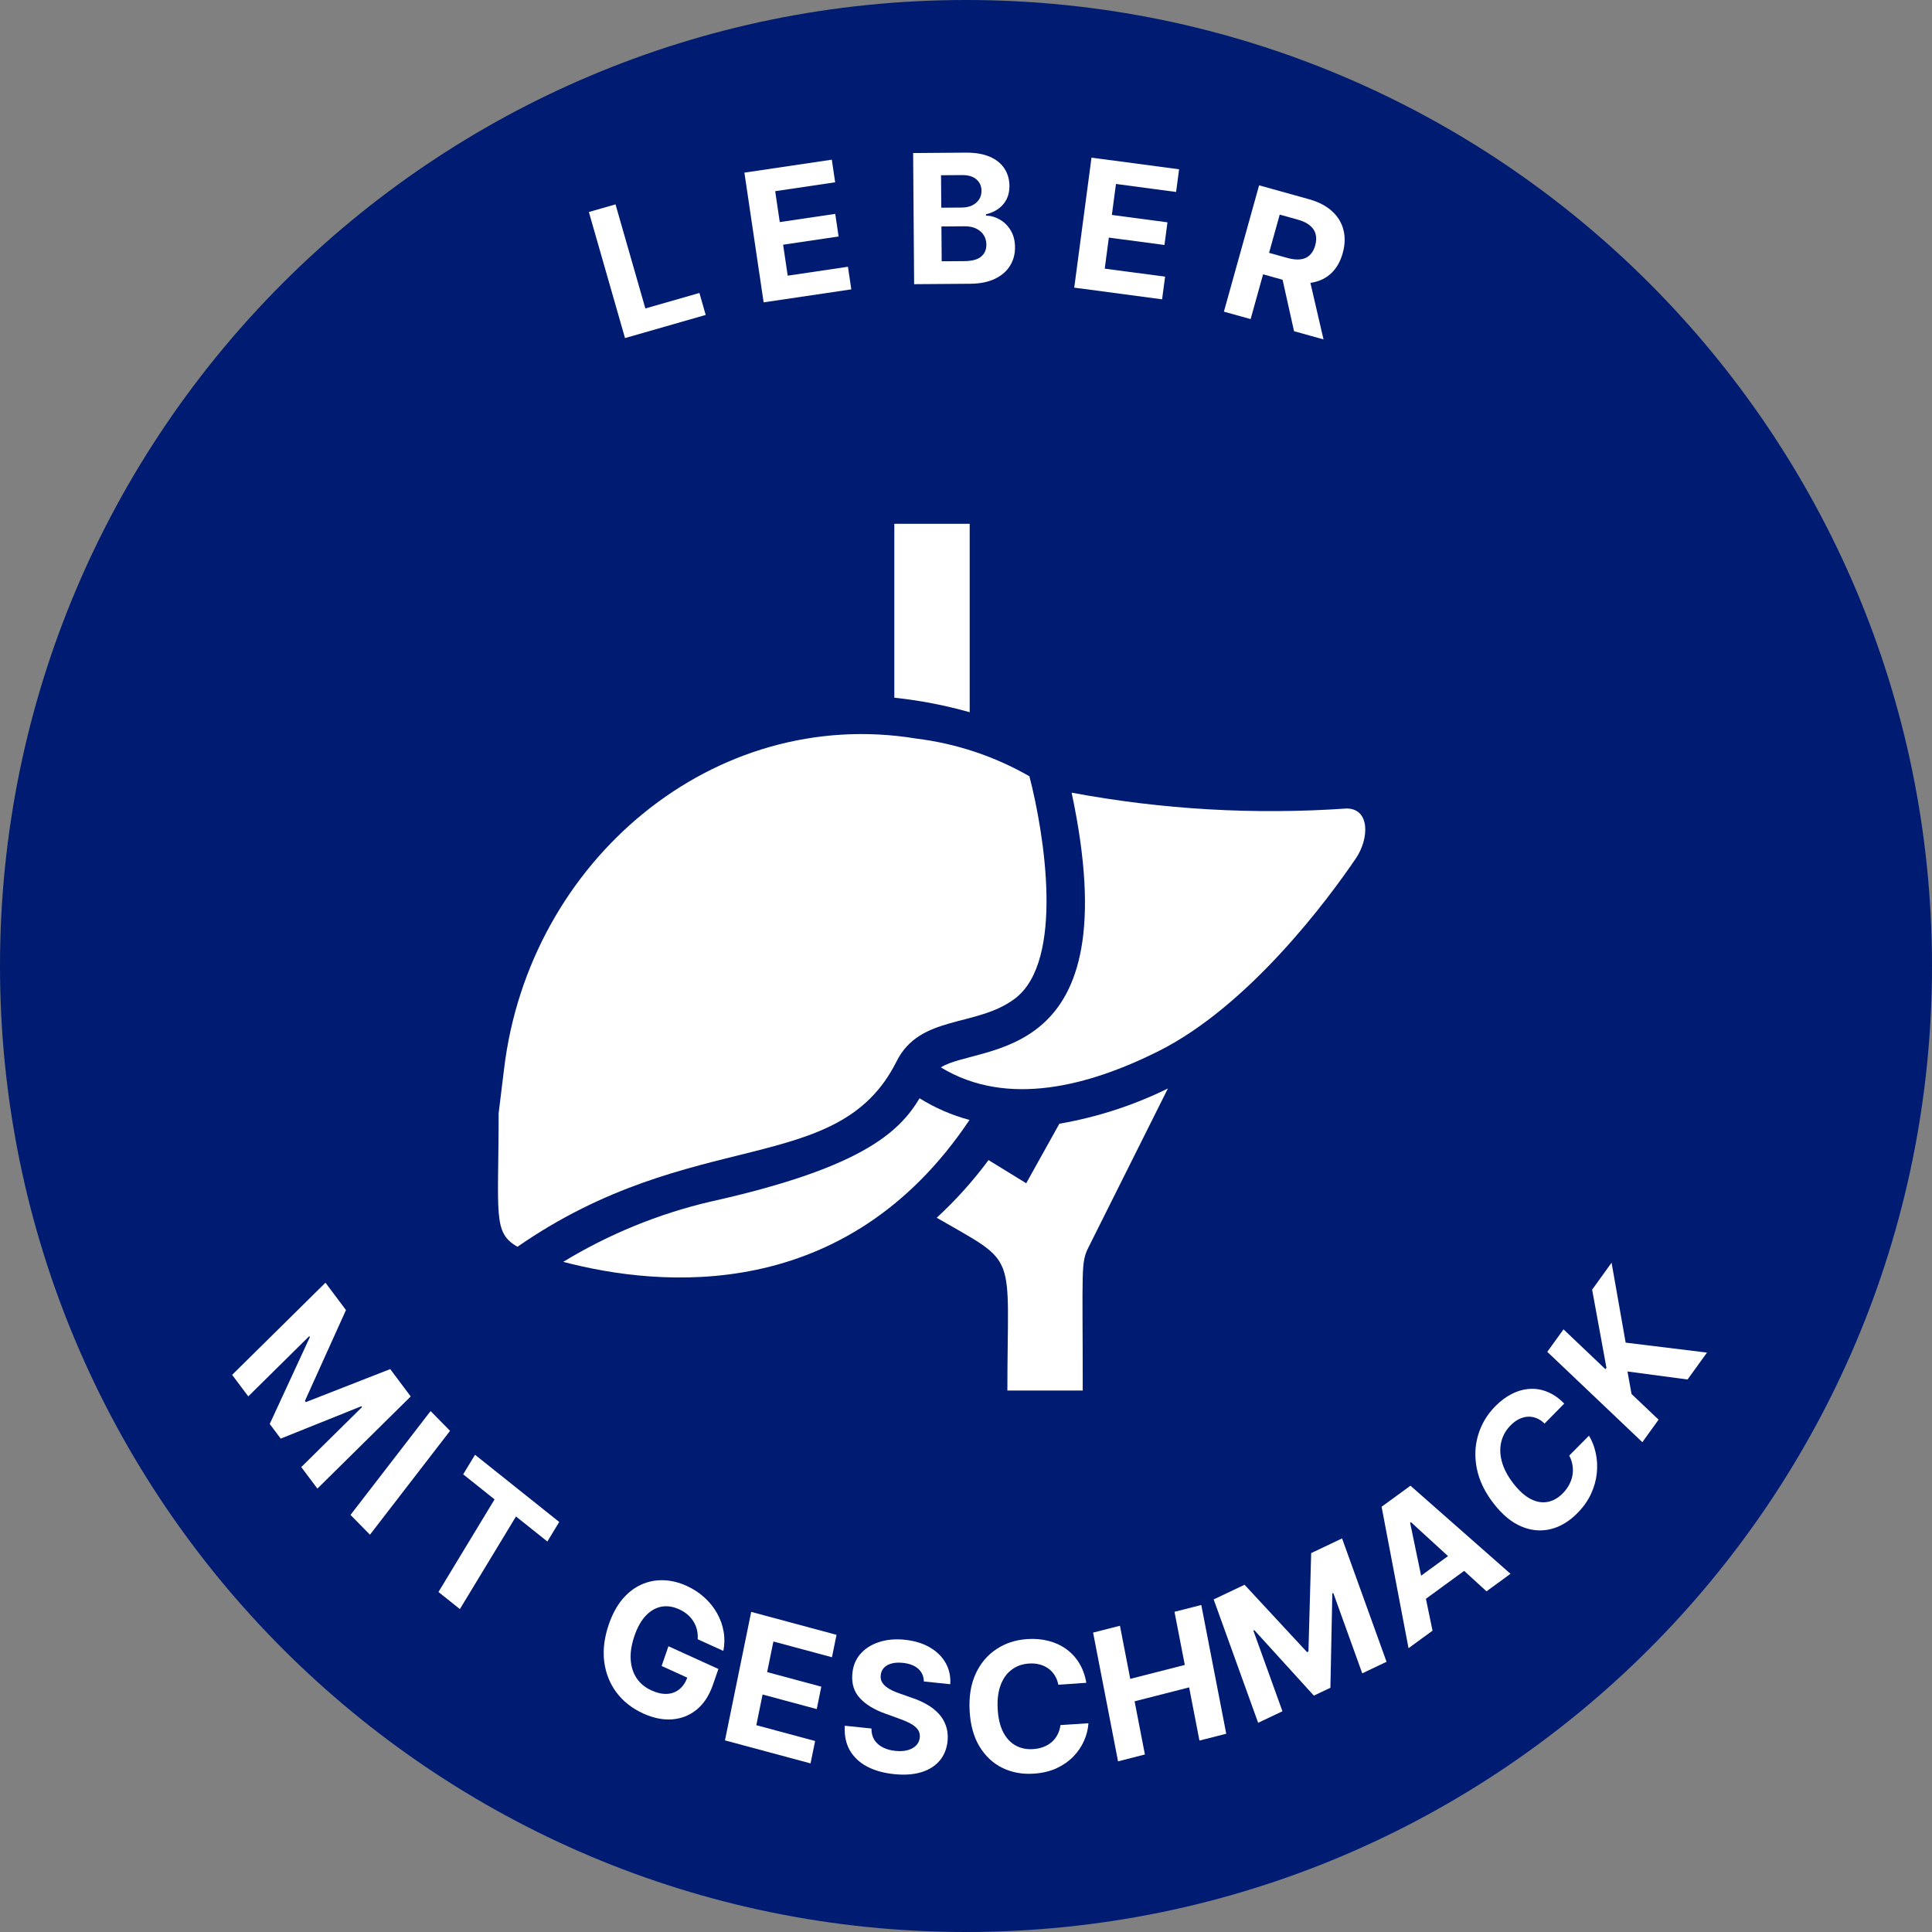
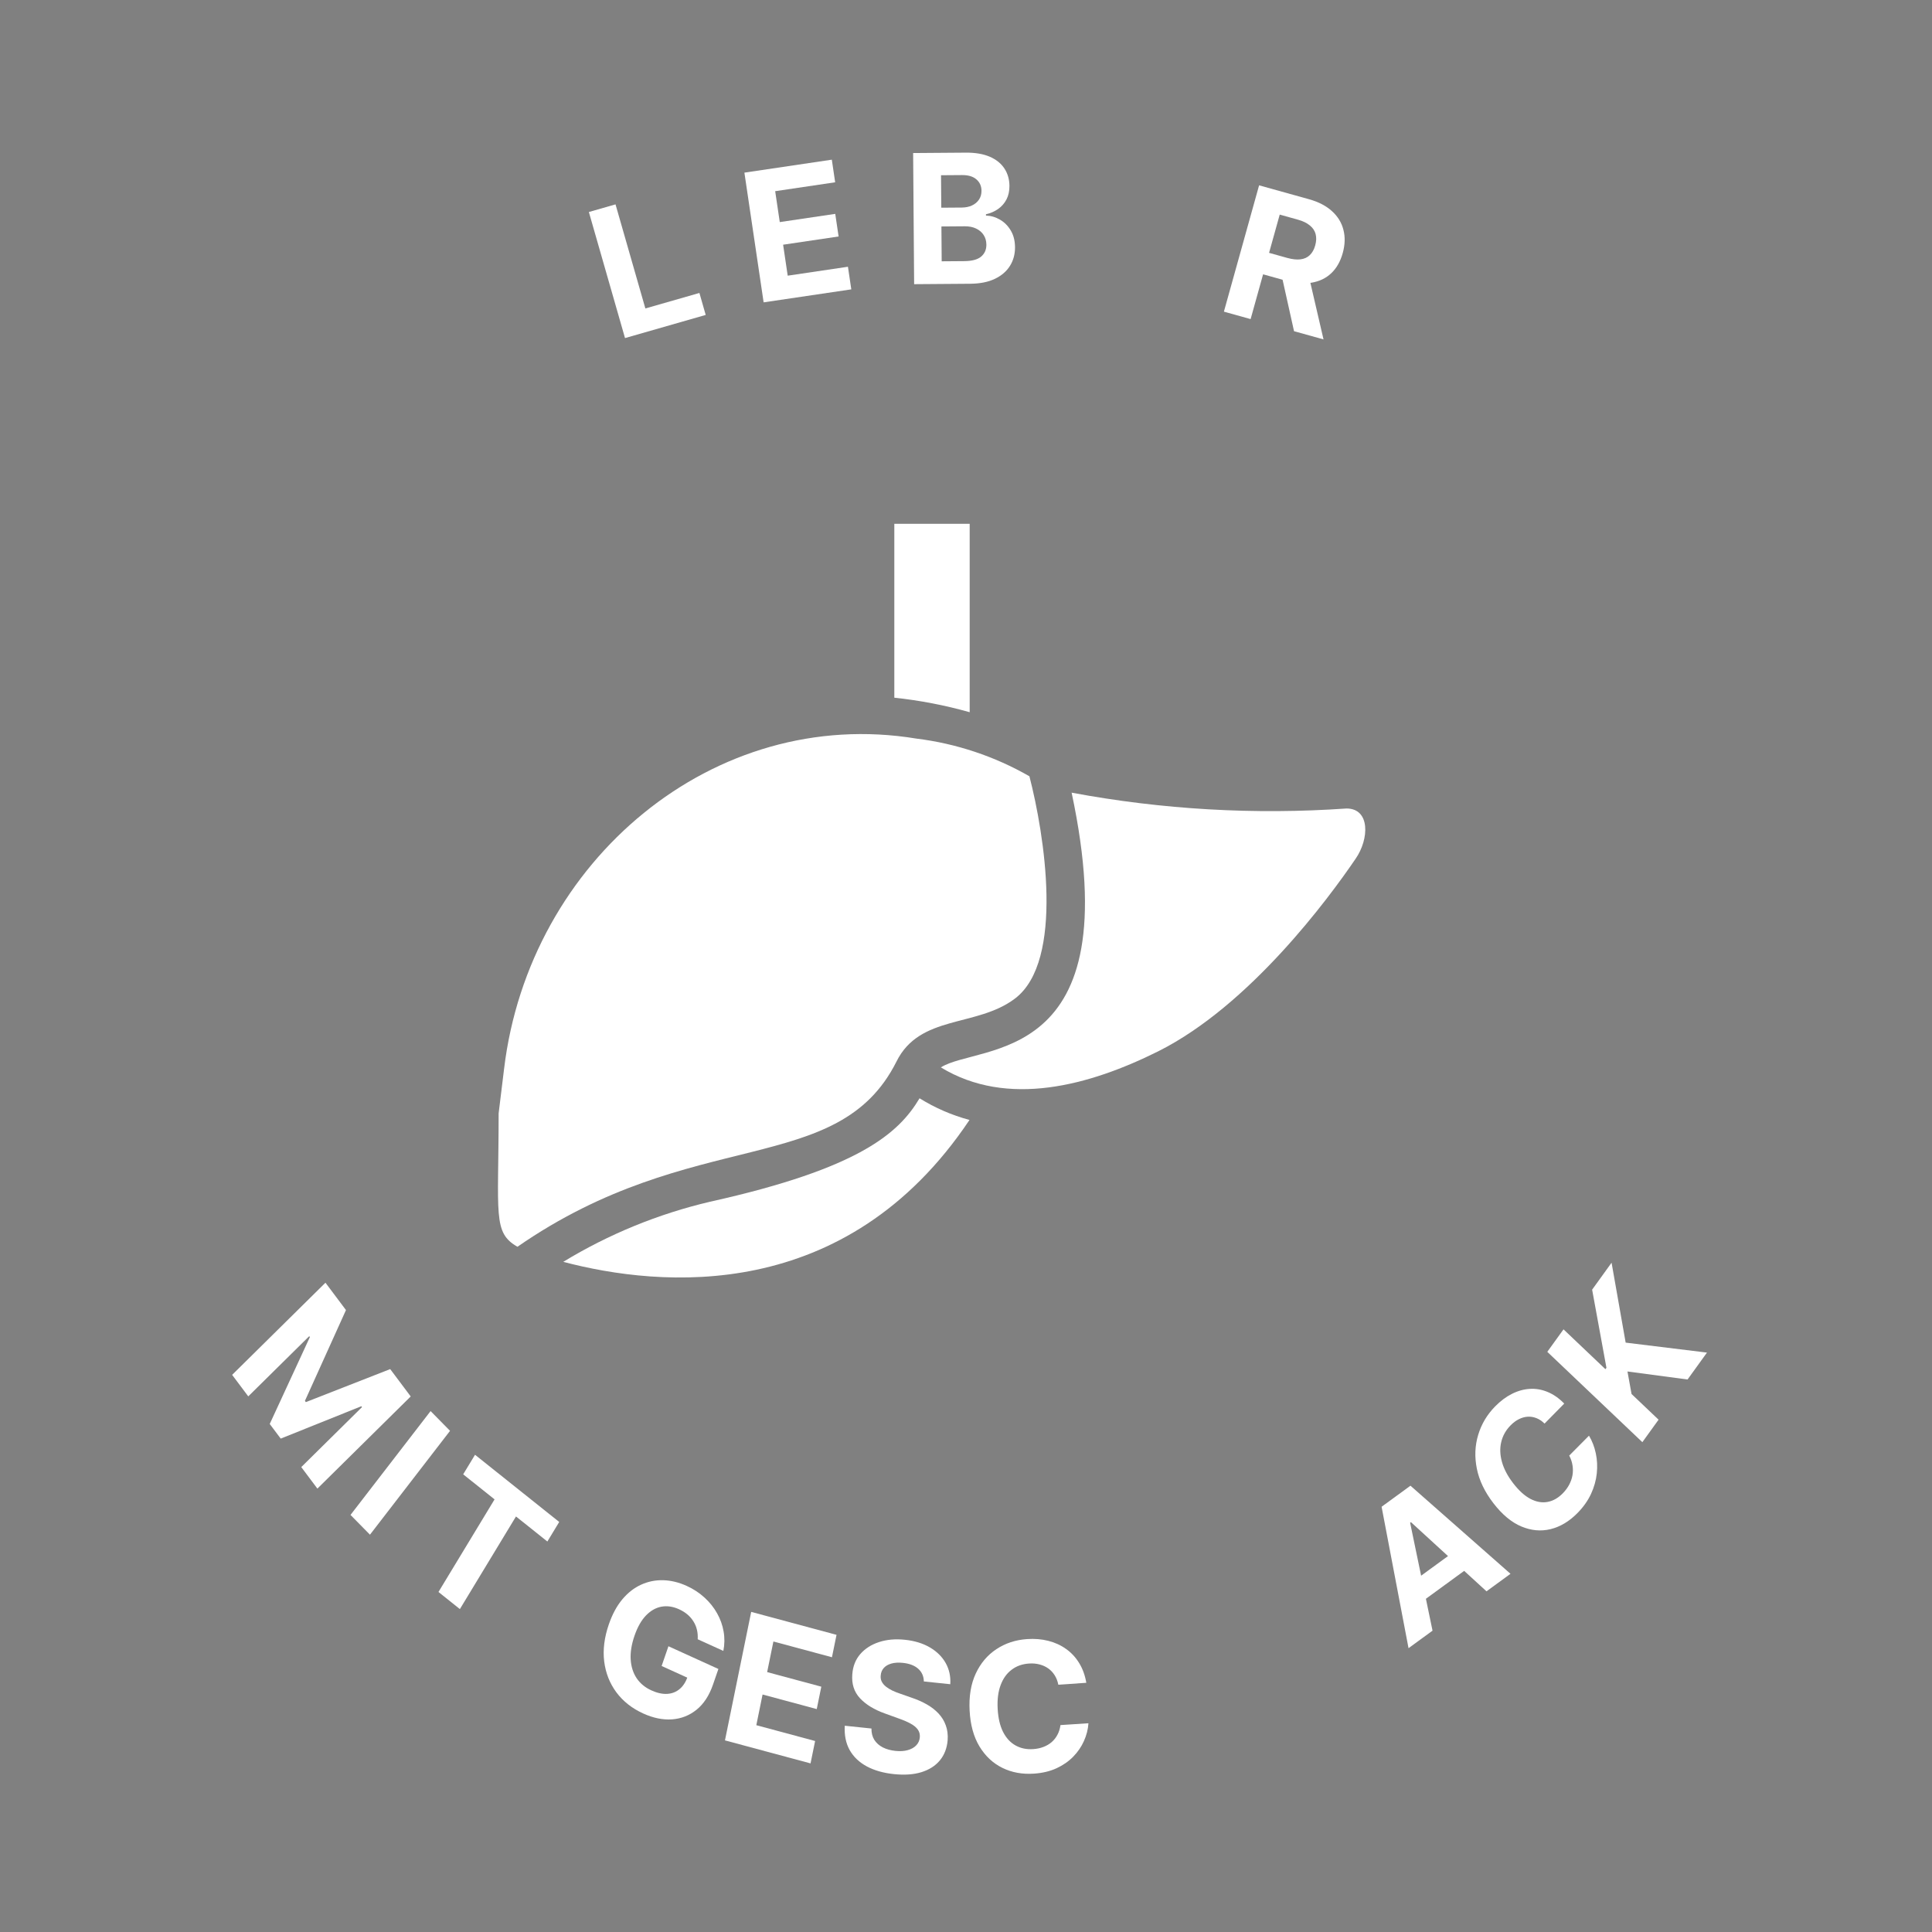
<svg xmlns="http://www.w3.org/2000/svg" width="225" height="225" viewBox="0 0 225 225" fill="none">
  <rect x="0" y="0" width="225" height="225" fill="#808080" stroke="none" />
-   <path d="M225 112.5C225 174.632 174.632 225 112.5 225C50.368 225 0 174.632 0 112.5C0 50.368 50.368 0 112.5 0C174.632 0 225 50.368 225 112.5Z" fill="#001C72" />
  <path d="M107.092 127.906C104.679 131.943 100.158 136.069 82.691 139.953C76.659 141.369 70.89 143.732 65.597 146.953C76.92 149.937 98.512 151.934 112.907 130.429C110.855 129.88 108.896 129.029 107.092 127.906Z" fill="white" />
  <path d="M104.393 123.649C107.114 118.119 113.719 119.677 118.196 116.298C124.011 111.909 121.619 97.097 119.885 90.404C115.832 88.08 111.356 86.588 106.719 86.016C83.174 82.132 61.625 100.191 58.707 124.461L58.07 129.661C58.07 141.489 57.368 143.552 60.265 145.197C80.738 131 97.569 137.21 104.393 123.649Z" fill="white" />
  <path d="M156.816 94.157C146.11 94.903 135.351 94.284 124.801 92.314C131.625 124.329 114.048 121.477 109.572 124.307C117.318 129.025 126.863 126.436 134.873 122.442C145.537 117.11 154.754 104.602 157.87 100.016C159.472 97.712 159.581 94.157 156.816 94.157Z" fill="white" />
-   <path d="M119.512 137.802L115.124 135.103C113.329 137.527 111.308 139.775 109.089 141.818C118.722 147.392 117.318 145.439 117.318 161.94H126.095C126.095 147.414 125.854 147.063 126.798 145.197L136.014 126.765C132.018 128.729 127.762 130.111 123.374 130.868L119.512 137.802Z" fill="white" />
  <path d="M112.929 82.944V61H104.152V81.254C107.12 81.567 110.057 82.133 112.929 82.944Z" fill="white" />
  <path d="M72.789 39.372L68.579 24.691L71.683 23.801L75.159 35.923L81.453 34.118L82.186 36.677L72.789 39.372Z" fill="white" />
  <path d="M88.932 35.212L86.693 20.105L96.873 18.596L97.263 21.229L90.277 22.265L90.811 25.864L97.273 24.907L97.663 27.54L91.201 28.498L91.736 32.105L98.751 31.065L99.142 33.699L88.932 35.212Z" fill="white" />
  <path d="M106.459 33.095L106.343 17.823L112.458 17.777C113.582 17.768 114.52 17.928 115.273 18.255C116.027 18.582 116.594 19.041 116.977 19.629C117.359 20.213 117.553 20.888 117.559 21.653C117.563 22.25 117.448 22.775 117.213 23.23C116.977 23.679 116.652 24.049 116.237 24.341C115.826 24.627 115.355 24.832 114.824 24.955L114.825 25.105C115.407 25.125 115.953 25.285 116.462 25.584C116.977 25.884 117.395 26.306 117.717 26.85C118.039 27.39 118.203 28.035 118.209 28.785C118.215 29.596 118.019 30.321 117.621 30.96C117.228 31.594 116.643 32.098 115.865 32.472C115.088 32.846 114.127 33.037 112.984 33.046L106.459 33.095ZM109.668 30.431L112.3 30.411C113.2 30.404 113.855 30.228 114.265 29.882C114.675 29.53 114.878 29.067 114.873 28.49C114.87 28.067 114.765 27.695 114.559 27.374C114.353 27.052 114.06 26.801 113.681 26.619C113.307 26.438 112.861 26.35 112.344 26.354L109.637 26.374L109.668 30.431ZM109.621 24.189L112.014 24.171C112.457 24.168 112.849 24.088 113.191 23.931C113.538 23.769 113.809 23.544 114.006 23.254C114.208 22.964 114.307 22.617 114.304 22.215C114.3 21.663 114.1 21.22 113.705 20.884C113.314 20.549 112.761 20.384 112.045 20.39L109.592 20.408L109.621 24.189Z" fill="white" />
-   <path d="M125.105 33.499L127.116 18.36L137.317 19.715L136.967 22.354L129.966 21.424L129.487 25.032L135.963 25.892L135.612 28.531L129.136 27.671L128.656 31.286L135.686 32.22L135.336 34.859L125.105 33.499Z" fill="white" />
  <path d="M142.535 36.295L146.634 21.583L152.439 23.2C153.55 23.509 154.443 23.972 155.117 24.588C155.798 25.201 156.244 25.927 156.454 26.765C156.671 27.599 156.644 28.502 156.373 29.475C156.101 30.452 155.656 31.233 155.038 31.82C154.422 32.402 153.662 32.768 152.758 32.919C151.859 33.071 150.844 32.989 149.714 32.675L145.827 31.592L146.524 29.092L149.907 30.035C150.501 30.2 151.017 30.256 151.455 30.203C151.893 30.149 152.254 29.986 152.536 29.714C152.823 29.443 153.034 29.066 153.169 28.582C153.305 28.093 153.321 27.654 153.218 27.264C153.12 26.876 152.896 26.54 152.547 26.257C152.204 25.97 151.733 25.743 151.134 25.577L149.036 24.992L145.646 37.162L142.535 36.295ZM152.346 31.813L154.137 39.527L150.703 38.571L148.991 30.879L152.346 31.813Z" fill="white" />
  <path d="M37.903 149.384L40.291 152.57L35.512 163.146L35.619 163.289L45.443 159.445L47.831 162.631L36.964 173.362L35.086 170.856L42.159 163.871L42.083 163.77L32.692 167.539L31.413 165.833L36.09 155.712L36.014 155.61L28.914 162.621L27.035 160.115L37.903 149.384Z" fill="white" />
  <path d="M52.412 166.634L43.086 178.729L40.821 176.427L50.147 164.333L52.412 166.634Z" fill="white" />
  <path d="M53.942 171.7L55.322 169.423L65.126 177.247L63.746 179.524L60.092 176.607L53.558 187.393L51.064 185.402L57.597 174.616L53.942 171.7Z" fill="white" />
  <path d="M81.254 190.906C81.277 190.519 81.249 190.155 81.167 189.814C81.088 189.468 80.955 189.147 80.77 188.85C80.59 188.551 80.359 188.28 80.077 188.037C79.798 187.797 79.469 187.59 79.089 187.417C78.379 187.094 77.691 186.993 77.026 187.114C76.365 187.238 75.765 187.582 75.224 188.146C74.686 188.706 74.242 189.488 73.895 190.494C73.548 191.5 73.4 192.422 73.45 193.261C73.501 194.099 73.732 194.827 74.142 195.443C74.554 196.055 75.126 196.527 75.859 196.861C76.525 197.163 77.135 197.299 77.69 197.269C78.251 197.236 78.734 197.051 79.139 196.713C79.548 196.377 79.859 195.901 80.071 195.286L80.637 195.649L77.053 194.019L77.846 191.721L83.664 194.367L83.036 196.186C82.598 197.455 81.963 198.428 81.132 199.105C80.303 199.777 79.351 200.154 78.276 200.236C77.202 200.312 76.081 200.085 74.914 199.554C73.61 198.961 72.569 198.142 71.788 197.096C71.009 196.046 70.534 194.843 70.364 193.488C70.199 192.129 70.38 190.689 70.906 189.167C71.31 187.996 71.833 187.027 72.475 186.259C73.123 185.488 73.854 184.918 74.668 184.549C75.481 184.179 76.339 184.007 77.242 184.032C78.145 184.056 79.055 184.277 79.974 184.695C80.761 185.054 81.453 185.507 82.049 186.055C82.647 186.599 83.133 187.207 83.509 187.878C83.889 188.551 84.144 189.262 84.272 190.011C84.403 190.756 84.392 191.507 84.241 192.264L81.254 190.906Z" fill="white" />
  <path d="M84.429 202.684L87.484 187.72L97.422 190.393L96.889 193.002L90.07 191.168L89.342 194.733L95.65 196.43L95.118 199.039L88.809 197.342L88.08 200.915L94.928 202.757L94.396 205.365L84.429 202.684Z" fill="white" />
  <path d="M107.591 195.822C107.579 195.216 107.361 194.724 106.937 194.345C106.514 193.966 105.916 193.736 105.145 193.656C104.621 193.601 104.172 193.629 103.799 193.74C103.427 193.846 103.134 194.018 102.921 194.256C102.713 194.494 102.596 194.776 102.57 195.104C102.538 195.375 102.576 195.619 102.684 195.835C102.796 196.052 102.958 196.246 103.169 196.418C103.38 196.585 103.627 196.738 103.91 196.877C104.194 197.012 104.498 197.133 104.824 197.242L106.163 197.712C106.813 197.929 107.406 198.191 107.94 198.497C108.474 198.802 108.93 199.157 109.307 199.561C109.684 199.965 109.964 200.424 110.147 200.938C110.336 201.452 110.408 202.027 110.363 202.662C110.284 203.593 109.983 204.376 109.459 205.011C108.94 205.642 108.226 206.099 107.316 206.384C106.411 206.665 105.341 206.741 104.105 206.612C102.878 206.484 101.825 206.184 100.945 205.713C100.07 205.242 99.407 204.61 98.956 203.819C98.511 203.023 98.319 202.076 98.381 200.978L101.489 201.302C101.483 201.816 101.595 202.258 101.825 202.626C102.061 202.991 102.389 203.282 102.81 203.501C103.237 203.715 103.727 203.852 104.281 203.909C104.825 203.966 105.304 203.936 105.717 203.819C106.135 203.703 106.466 203.515 106.711 203.256C106.956 202.996 107.093 202.683 107.122 202.317C107.149 201.975 107.07 201.677 106.886 201.422C106.707 201.169 106.431 200.94 106.058 200.736C105.69 200.533 105.234 200.336 104.691 200.144L103.07 199.556C101.814 199.11 100.842 198.516 100.152 197.775C99.463 197.033 99.166 196.1 99.26 194.976C99.328 194.054 99.636 193.274 100.185 192.636C100.739 191.999 101.466 191.533 102.367 191.237C103.268 190.941 104.272 190.851 105.38 190.967C106.507 191.084 107.476 191.38 108.286 191.854C109.101 192.329 109.716 192.935 110.131 193.673C110.547 194.411 110.726 195.234 110.669 196.143L107.591 195.822Z" fill="white" />
  <path d="M126.512 195.977L123.253 196.203C123.171 195.785 123.03 195.419 122.829 195.104C122.628 194.784 122.378 194.517 122.078 194.304C121.778 194.09 121.436 193.935 121.053 193.837C120.674 193.738 120.267 193.704 119.83 193.735C119.042 193.789 118.365 194.033 117.801 194.466C117.236 194.894 116.812 195.491 116.529 196.258C116.245 197.021 116.131 197.93 116.187 198.988C116.244 200.075 116.454 200.977 116.815 201.695C117.181 202.412 117.667 202.939 118.272 203.275C118.877 203.612 119.564 203.754 120.333 203.7C120.764 203.671 121.161 203.586 121.522 203.446C121.888 203.306 122.209 203.117 122.485 202.878C122.761 202.635 122.985 202.348 123.156 202.017C123.333 201.686 123.448 201.314 123.501 200.902L126.76 200.691C126.713 201.397 126.537 202.087 126.234 202.76C125.936 203.429 125.518 204.038 124.979 204.589C124.445 205.134 123.797 205.583 123.034 205.935C122.276 206.281 121.408 206.488 120.431 206.556C119.072 206.651 117.841 206.427 116.737 205.886C115.638 205.344 114.748 204.512 114.067 203.388C113.39 202.264 113.008 200.873 112.921 199.214C112.834 197.551 113.071 196.115 113.635 194.905C114.198 193.695 115 192.747 116.039 192.062C117.078 191.372 118.267 190.981 119.606 190.888C120.489 190.826 121.314 190.894 122.08 191.09C122.852 191.285 123.543 191.601 124.154 192.037C124.764 192.468 125.271 193.013 125.674 193.673C126.082 194.332 126.361 195.1 126.512 195.977Z" fill="white" />
-   <path d="M130.207 205.126L127.301 190.132L130.43 189.334L131.628 195.52L137.98 193.898L136.781 187.712L139.902 186.915L142.808 201.909L139.687 202.706L138.486 196.512L132.135 198.134L133.335 204.327L130.207 205.126Z" fill="white" />
-   <path d="M141.343 186.269L144.939 184.56L152.219 192.408L152.381 192.331L152.699 180.873L156.296 179.164L161.477 193.531L158.648 194.875L155.276 185.524L155.161 185.578L154.938 196.556L153.012 197.471L146.082 189.851L145.968 189.905L149.353 199.292L146.524 200.636L141.343 186.269Z" fill="white" />
  <path d="M166.832 189.907L164.037 191.946L160.9 175.477L164.262 173.025L175.912 183.285L173.117 185.324L164.319 177.27L164.223 177.34L166.832 189.907ZM163.75 184.783L170.354 179.966L171.574 182.172L164.971 186.988L163.75 184.783Z" fill="white" />
  <path d="M182.171 163.461L179.879 165.789C179.579 165.496 179.265 165.286 178.935 165.157C178.603 165.025 178.264 164.968 177.919 164.989C177.574 165.009 177.231 165.105 176.89 165.276C176.553 165.443 176.231 165.683 175.924 165.995C175.369 166.558 175.006 167.204 174.835 167.933C174.66 168.658 174.687 169.431 174.916 170.252C175.141 171.069 175.577 171.897 176.224 172.736C176.889 173.598 177.561 174.207 178.24 174.563C178.922 174.916 179.585 175.033 180.227 174.914C180.869 174.795 181.461 174.461 182.001 173.912C182.305 173.604 182.55 173.273 182.739 172.921C182.93 172.564 183.061 172.197 183.129 171.818C183.195 171.435 183.197 171.051 183.135 170.664C183.077 170.274 182.949 169.891 182.753 169.515L185.053 167.199C185.422 167.814 185.687 168.5 185.847 169.257C186.008 170.006 186.046 170.785 185.961 171.595C185.877 172.397 185.652 173.194 185.287 173.987C184.922 174.772 184.396 175.513 183.709 176.211C182.753 177.182 181.71 177.806 180.581 178.083C179.454 178.357 178.317 178.252 177.167 177.77C176.021 177.284 174.941 176.384 173.927 175.069C172.91 173.75 172.265 172.405 171.991 171.033C171.717 169.661 171.77 168.351 172.15 167.101C172.527 165.848 173.186 164.743 174.127 163.786C174.748 163.155 175.4 162.669 176.081 162.327C176.767 161.982 177.461 161.789 178.164 161.749C178.864 161.705 179.552 161.824 180.229 162.105C180.91 162.382 181.557 162.834 182.171 163.461Z" fill="white" />
  <path d="M191.268 167.955L180.197 157.434L182.086 154.815L186.967 159.454L187.085 159.29L185.419 150.194L187.683 147.055L189.324 156.362L198.793 157.522L196.533 160.655L189.534 159.722L190.01 162.346L193.157 165.336L191.268 167.955Z" fill="white" />
</svg>